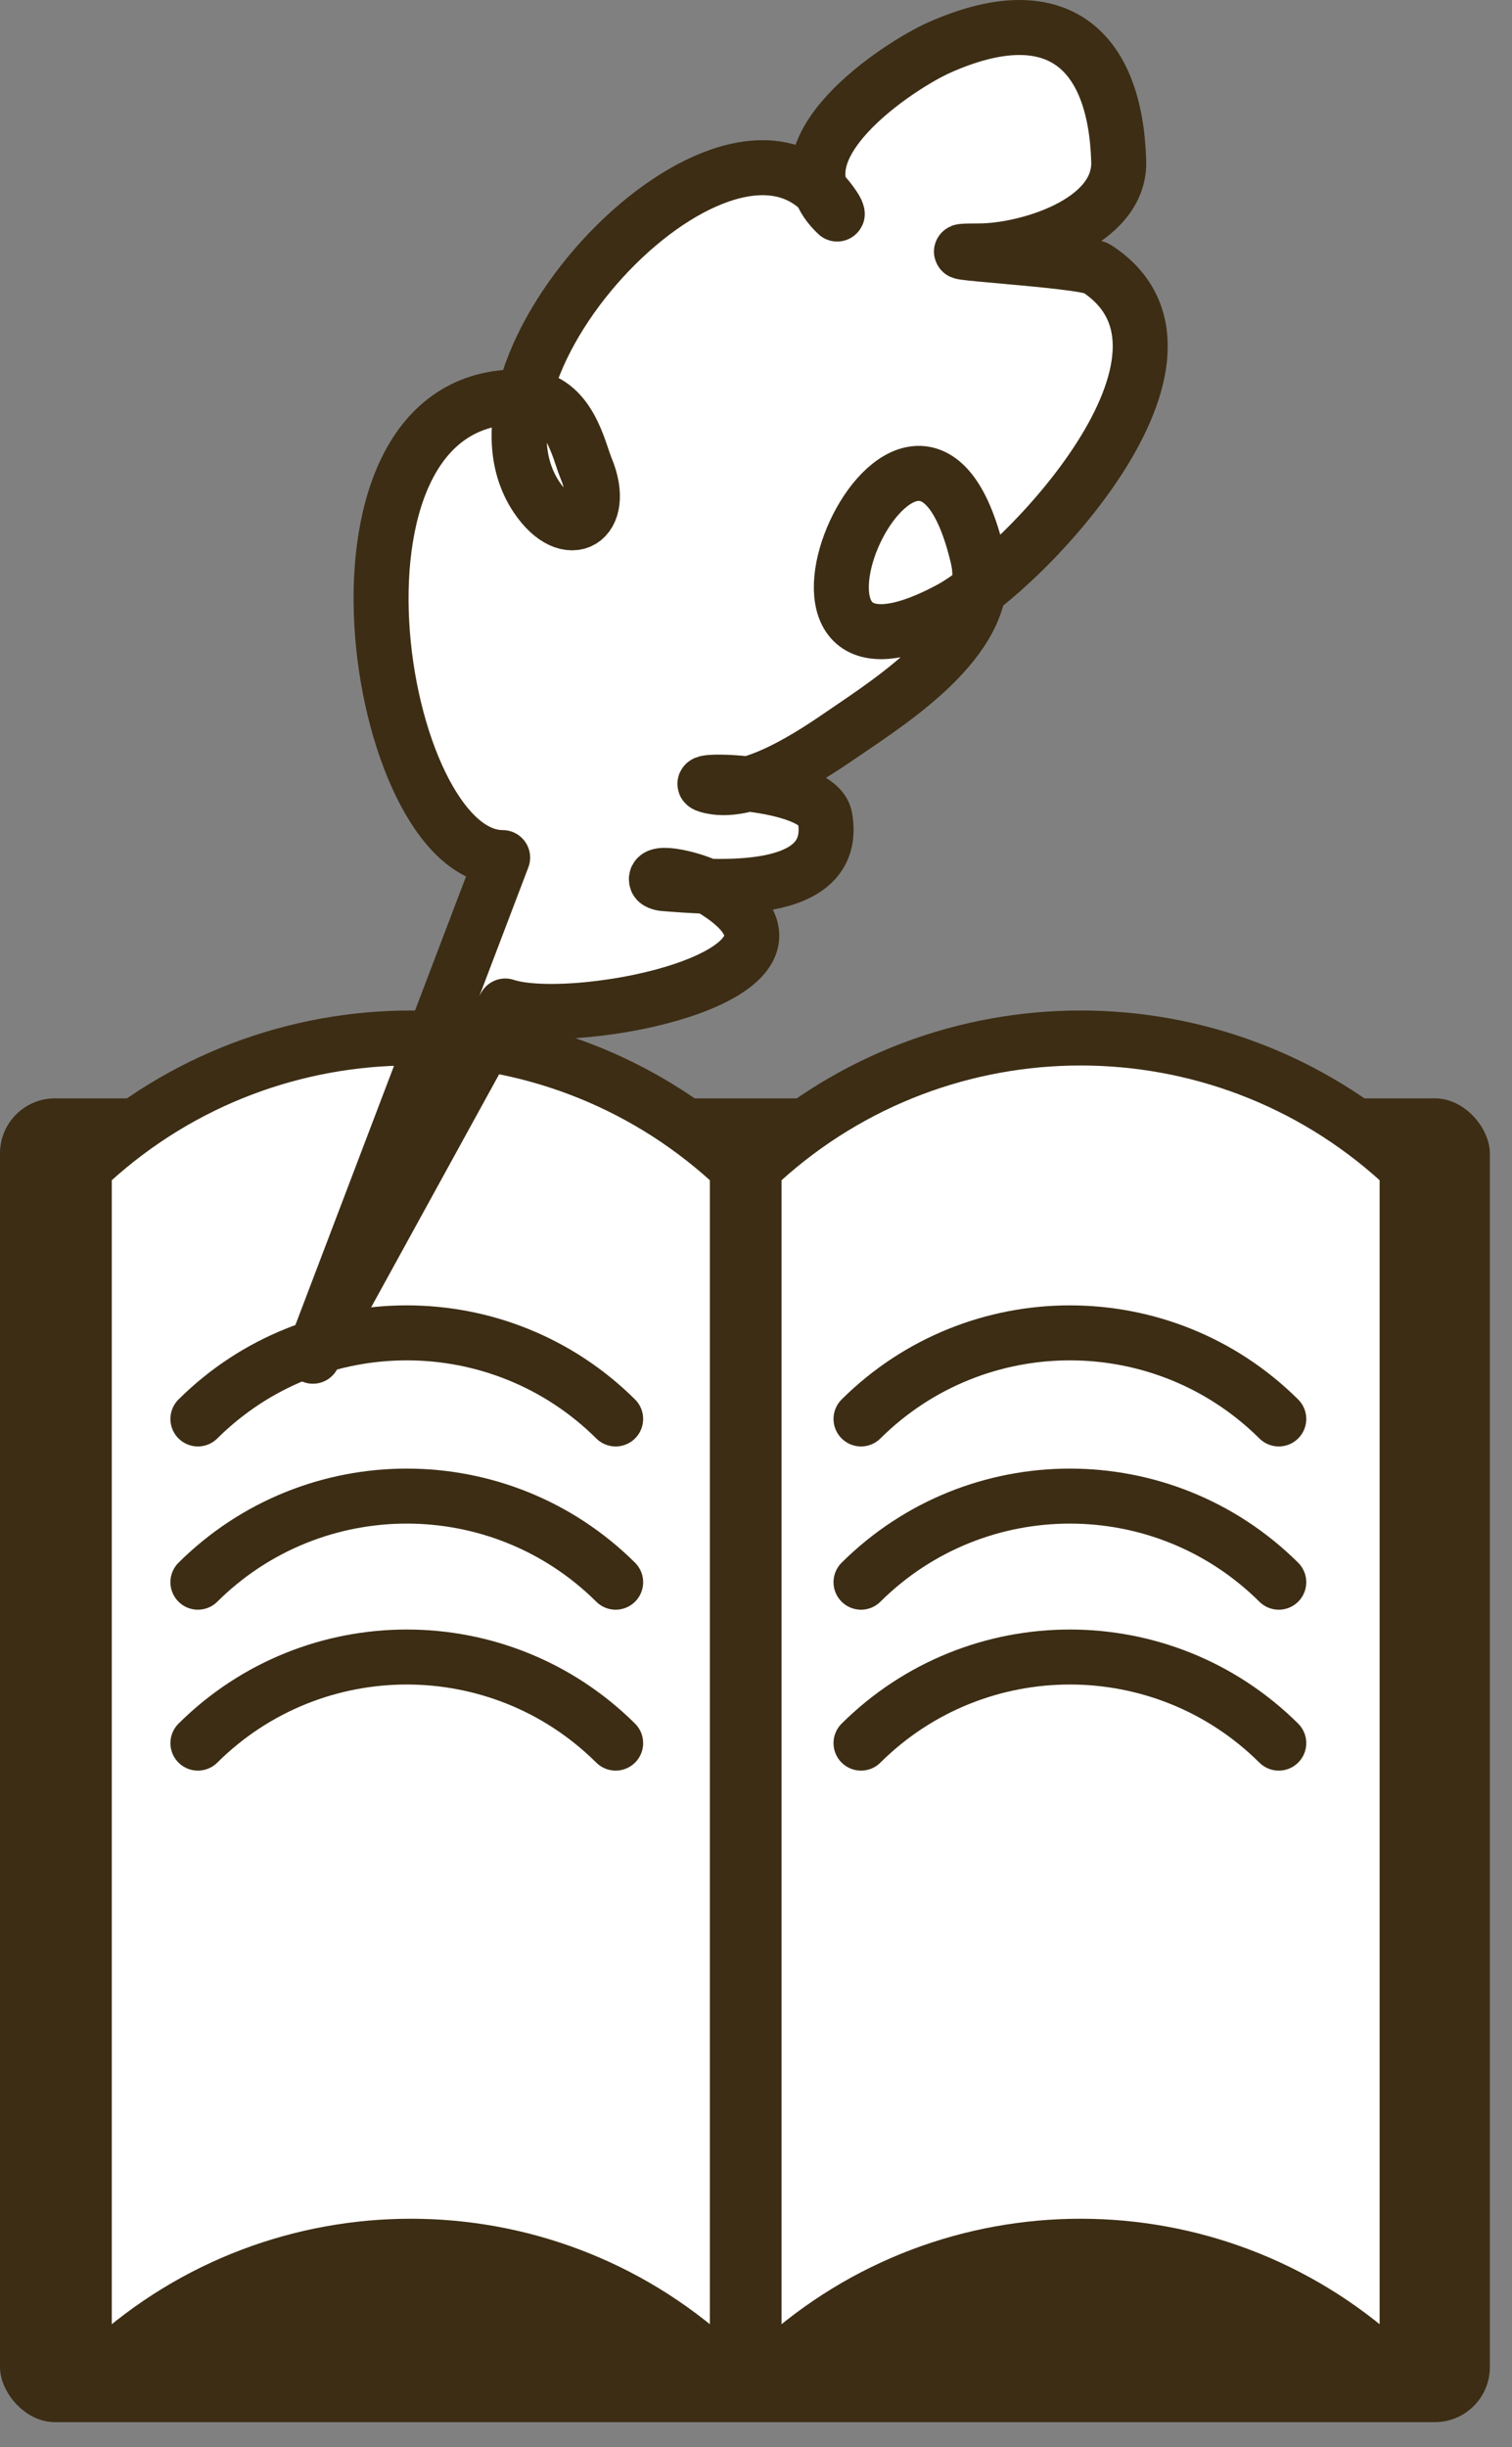
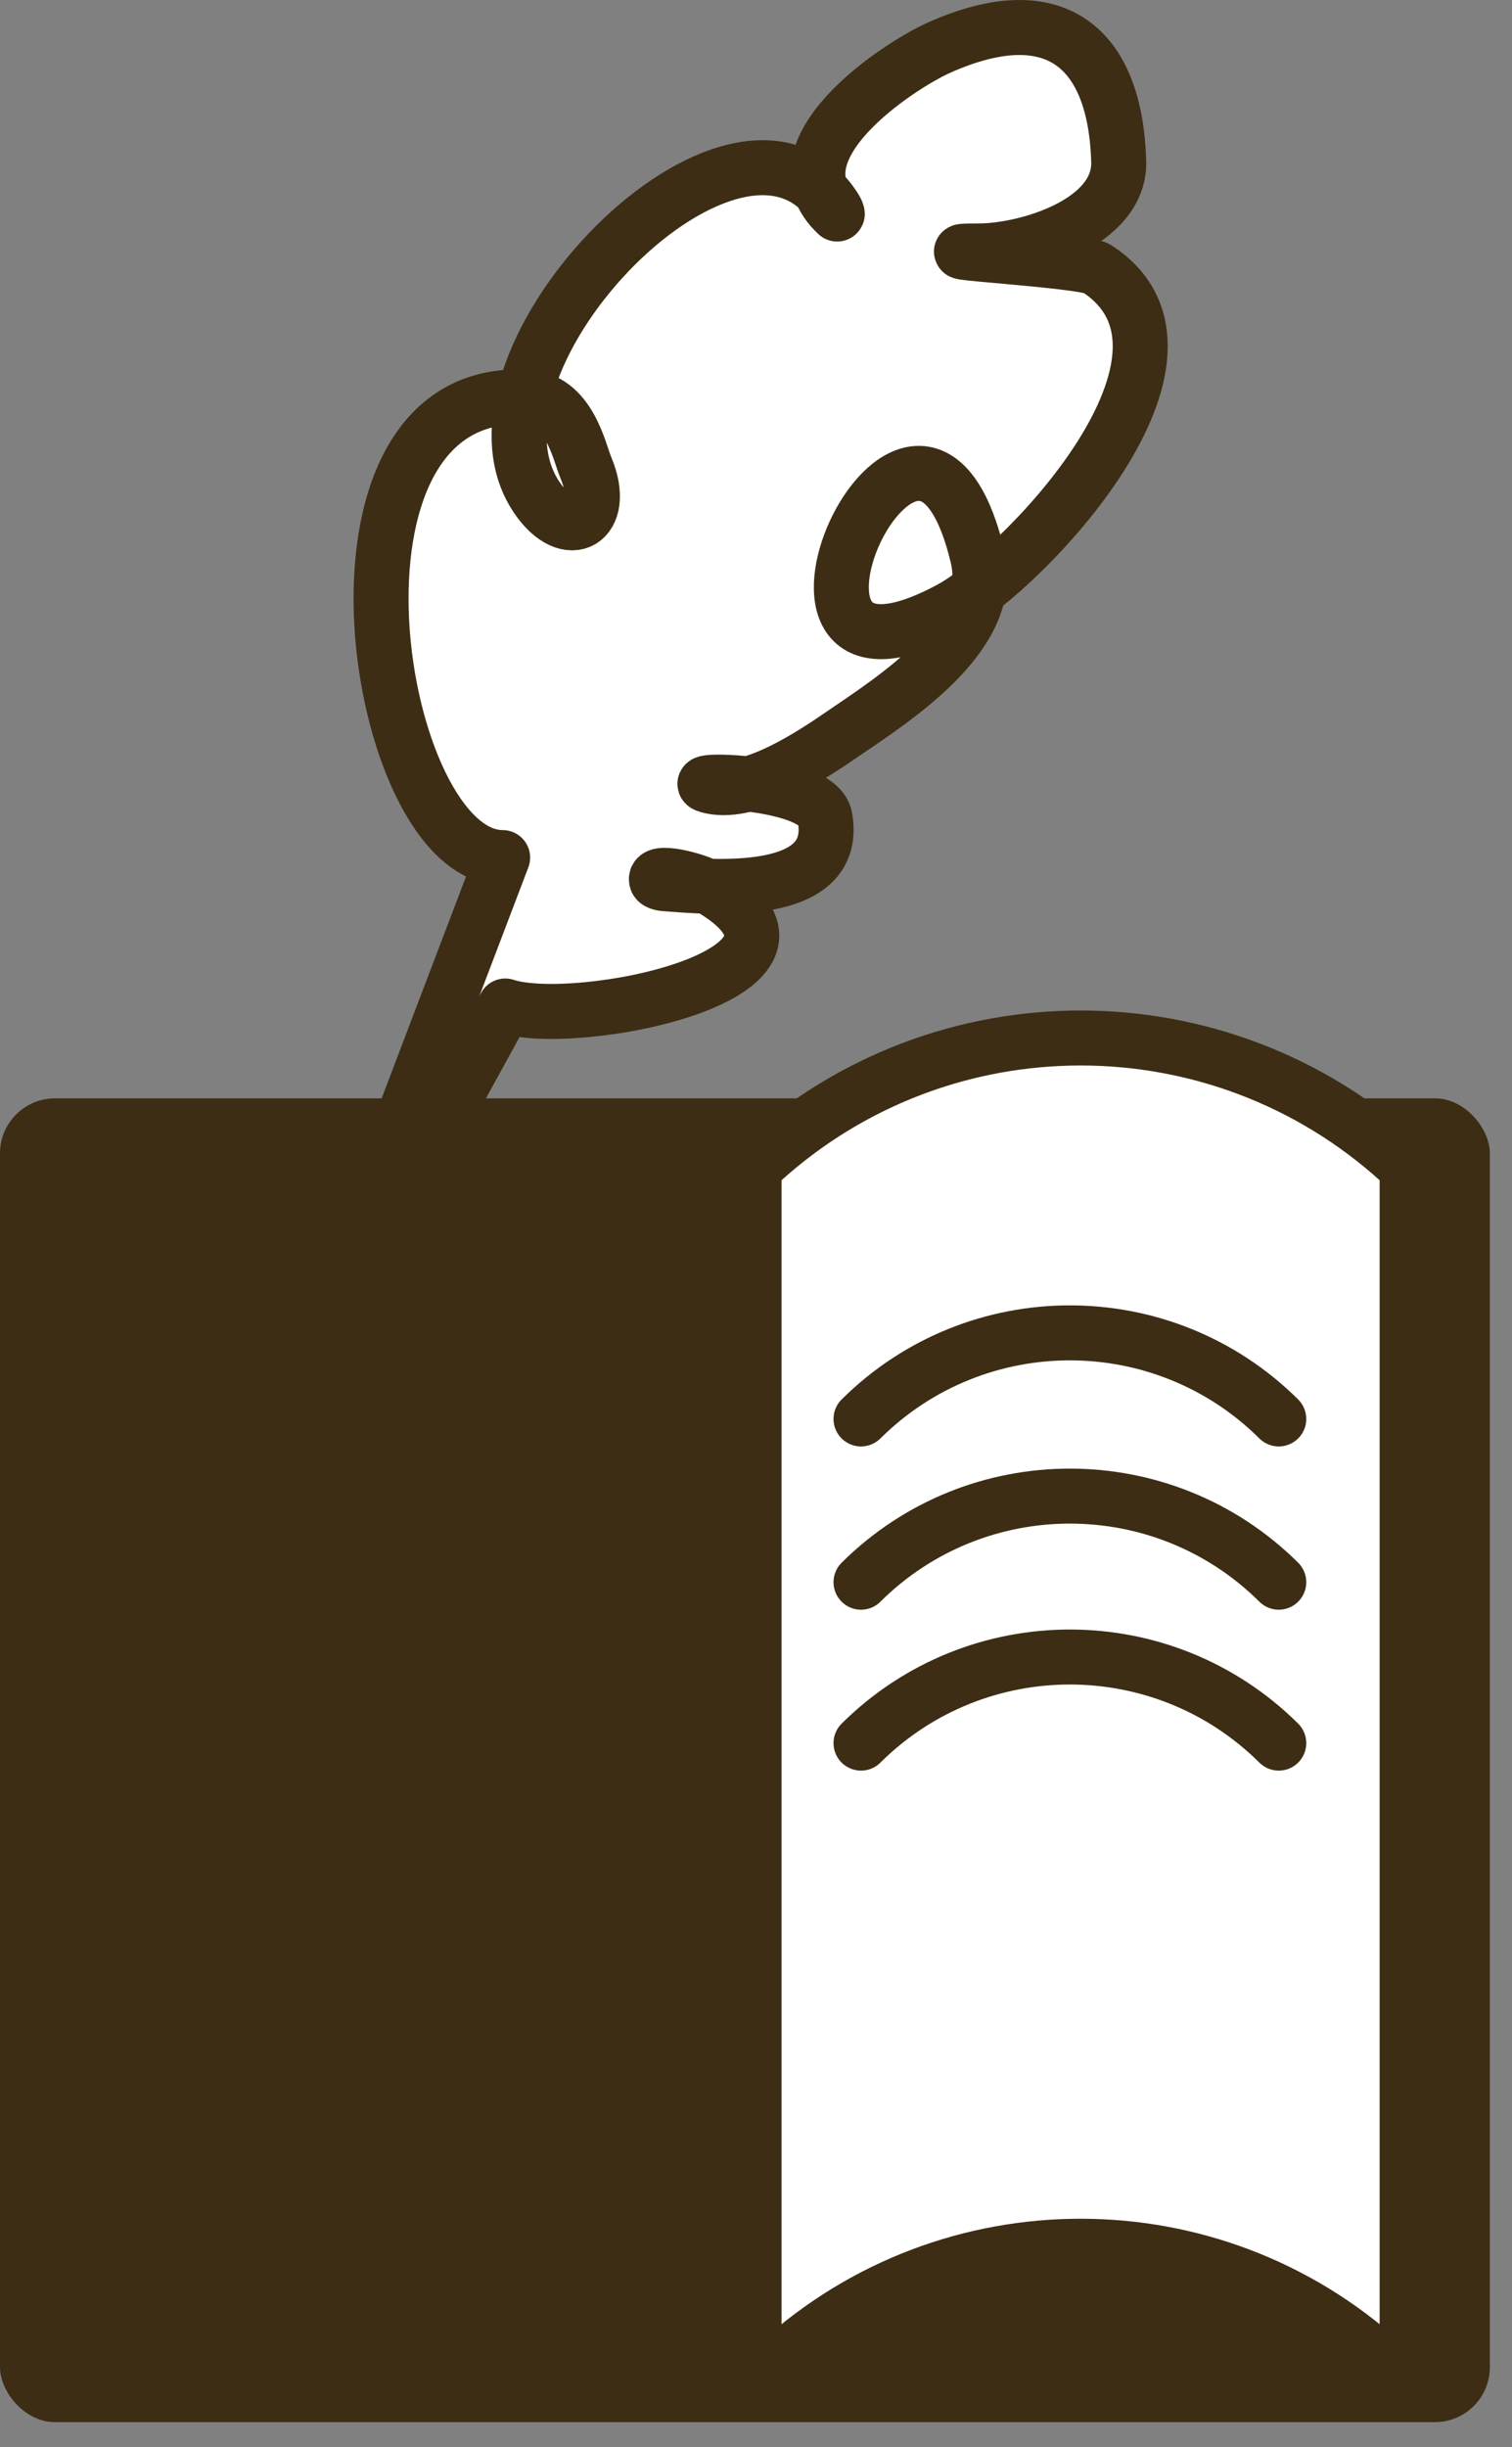
<svg xmlns="http://www.w3.org/2000/svg" width="55" height="89" viewBox="0 0 55 89" fill="none">
  <rect x="0" y="0" width="55" height="89" fill="#808080" stroke="none" />
  <rect y="39.944" width="54.194" height="48.142" rx="2" fill="#3C2D14" />
  <path d="M27.701 42.231C34.285 36.255 44.33 36.255 50.913 42.231C51.086 42.388 51.185 42.611 51.185 42.844V85.535C51.184 85.998 50.634 86.242 50.291 85.931C44.06 80.275 34.554 80.275 28.323 85.931C27.98 86.242 27.43 85.999 27.43 85.535V42.844C27.43 42.611 27.529 42.388 27.701 42.231Z" fill="white" stroke="#3C2D14" stroke-width="2" />
-   <path d="M3.338 42.231C9.921 36.255 19.966 36.255 26.55 42.231C26.722 42.388 26.821 42.611 26.821 42.844V85.535C26.821 85.998 26.271 86.242 25.928 85.931C19.697 80.275 10.191 80.275 3.96 85.931C3.617 86.242 3.067 85.999 3.066 85.535V42.844C3.066 42.611 3.165 42.388 3.338 42.231Z" fill="white" stroke="#3C2D14" stroke-width="2" stroke-linejoin="round" />
  <path d="M35.611 9.126C32.961 9.126 39.396 9.44 39.903 9.771C44.171 12.557 38.743 19.041 35.597 21.457C35.193 23.743 32.239 25.605 30.62 26.715C29.844 27.246 28.474 28.168 27.218 28.511C28.417 28.648 29.882 29.008 30.009 29.733C30.411 32.018 27.768 32.287 25.727 32.229C25.781 32.255 25.83 32.281 25.873 32.307C31.096 35.421 20.951 37.442 18.379 36.585L11.383 49.322L18.284 31.188C13.643 31.188 10.945 14.123 19.058 14.439C20.218 9.57 26.812 3.926 29.865 6.949C29.041 4.786 32.864 2.306 34.173 1.726C38.405 -0.151 40.572 1.749 40.694 5.867C40.76 8.116 37.328 9.126 35.611 9.126Z" fill="white" />
  <path d="M18.284 31.188L11.383 49.322L18.379 36.585C20.951 37.442 31.096 35.421 25.873 32.307C25.318 31.976 23.729 31.596 23.887 32.025C23.905 32.072 24.026 32.125 24.157 32.135C25.921 32.269 30.531 32.699 30.009 29.733C29.762 28.326 24.48 28.294 25.876 28.6C27.348 28.923 29.55 27.448 30.62 26.715C32.513 25.417 36.231 23.091 35.564 20.261C33.347 10.867 26.206 26.62 34.548 22.156C37.236 20.718 44.704 12.905 39.903 9.771C39.396 9.44 32.961 9.126 35.611 9.126C37.328 9.126 40.76 8.116 40.694 5.867C40.572 1.749 38.405 -0.151 34.173 1.726C32.691 2.383 27.988 5.474 30.452 7.784C30.467 7.798 30.444 7.7 30.388 7.609C26.938 2.094 16.18 13.087 19.516 18.076C20.681 19.818 22.125 18.945 21.313 17.014C21.061 16.413 20.709 14.527 19.146 14.443C10.926 14 13.626 31.188 18.284 31.188Z" stroke="#3C2D14" stroke-width="2" stroke-linecap="round" stroke-linejoin="round" />
-   <path d="M7.199 51.603V51.603C11.404 47.429 18.19 47.429 22.395 51.603V51.603" stroke="#3C2D14" stroke-width="2" stroke-linecap="round" />
+   <path d="M7.199 51.603C11.404 47.429 18.19 47.429 22.395 51.603V51.603" stroke="#3C2D14" stroke-width="2" stroke-linecap="round" />
  <path d="M31.32 51.603V51.603C35.525 47.429 42.311 47.429 46.516 51.603V51.603" stroke="#3C2D14" stroke-width="2" stroke-linecap="round" />
  <path d="M7.199 57.54V57.54C11.404 53.365 18.19 53.365 22.395 57.54V57.54" stroke="#3C2D14" stroke-width="2" stroke-linecap="round" />
  <path d="M31.32 57.54V57.54C35.525 53.365 42.311 53.365 46.516 57.54V57.54" stroke="#3C2D14" stroke-width="2" stroke-linecap="round" />
  <path d="M7.199 63.392V63.392C11.404 59.217 18.19 59.217 22.395 63.392V63.392" stroke="#3C2D14" stroke-width="2" stroke-linecap="round" />
  <path d="M31.32 63.392V63.392C35.525 59.217 42.311 59.217 46.516 63.392V63.392" stroke="#3C2D14" stroke-width="2" stroke-linecap="round" />
</svg>